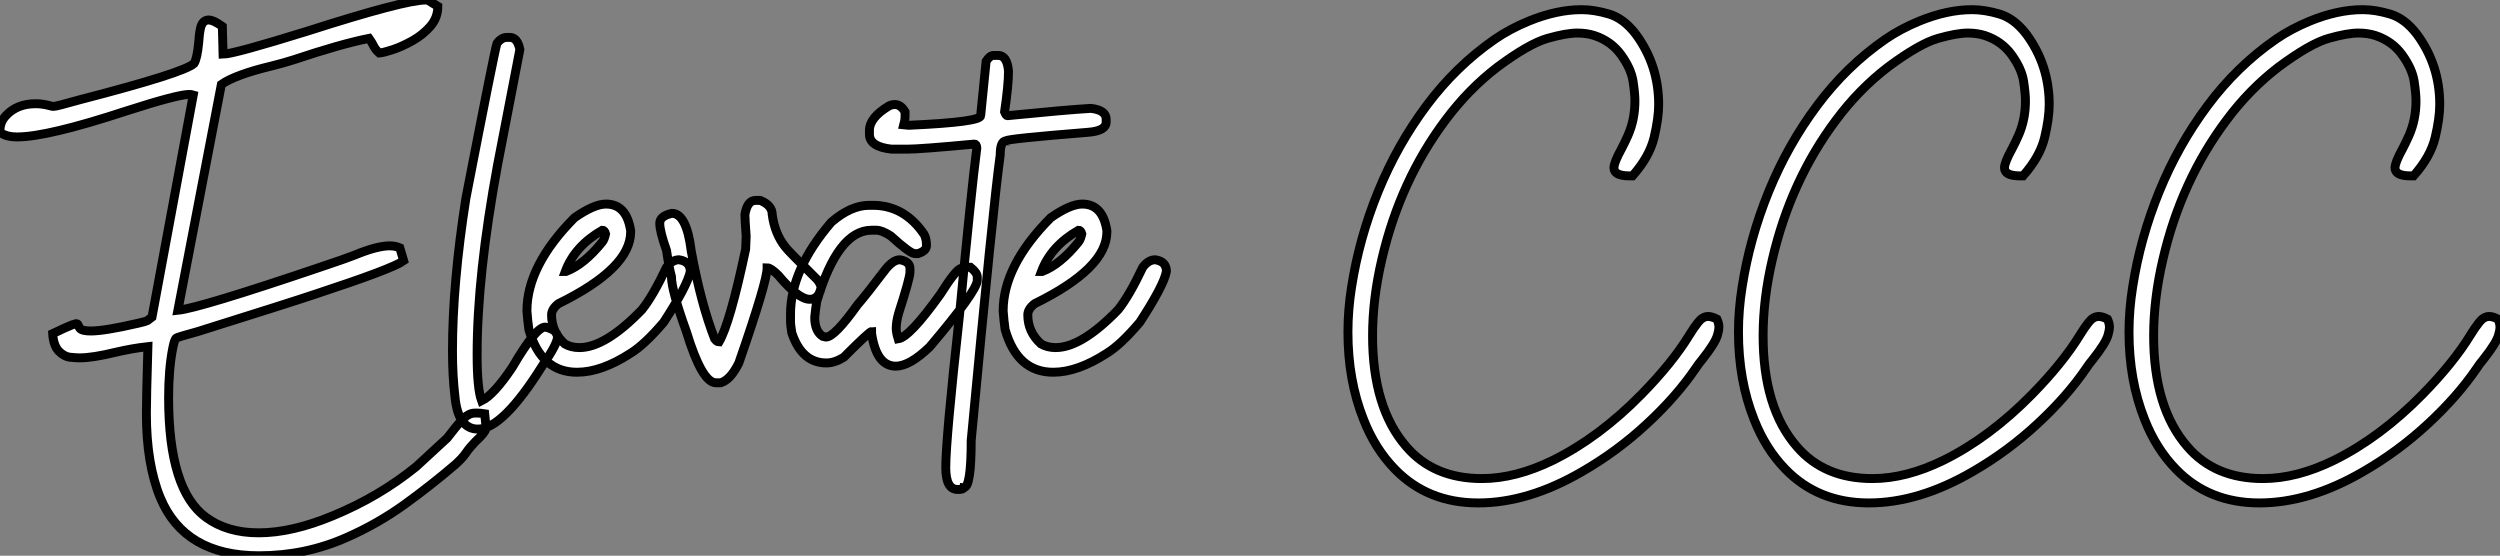
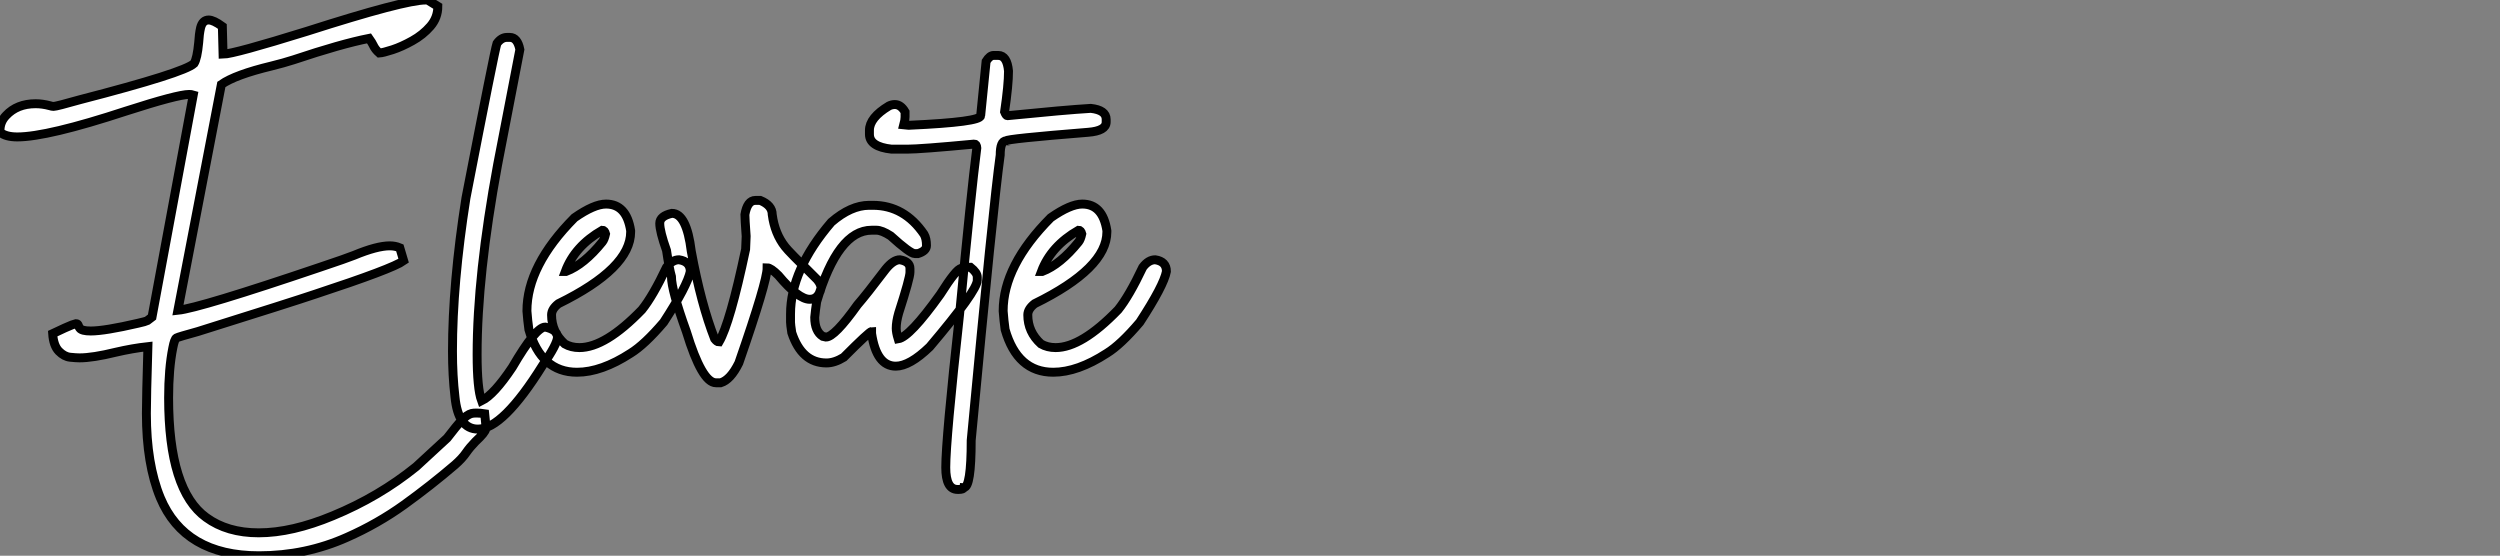
<svg xmlns="http://www.w3.org/2000/svg" viewBox="2.003 -4.19 280.064 62.26">
  <rect x="2.003" y="-4.19" width="280.064" height="62.26" fill="#808080" stroke="none" />
  <path d="M31.20 21.57L31.20 21.57Q22.86 21.57 20.15 15.07L20.15 15.07Q18.59 11.29 18.59 5.63L18.59 5.63Q18.59 3.83 18.76-1.86L18.76-1.86Q17.04-1.67 15.15-1.23L15.15-1.23Q12.58-0.60 11.10-0.60L11.10-0.60Q10.72-0.60 10.05-0.67Q9.38-0.74 8.78-1.35Q8.18-1.97 8.09-3.31L8.09-3.31Q8.91-3.69 9.43-3.94Q9.95-4.18 10.25-4.29Q10.55-4.40 10.69-4.43L10.69-4.43Q10.83-4.43 10.88-4.38Q10.94-4.32 10.98-4.20Q11.02-4.07 11.13-3.92Q11.24-3.77 11.54-3.69Q11.84-3.61 12.36-3.61L12.36-3.61Q13.92-3.61 17.66-4.48L17.66-4.48Q18.54-4.68 18.68-4.76L18.68-4.76L19.22-5.17L23.84-30.05Q23.65-30.11 23.38-30.11L23.38-30.11Q22.09-30.11 16.32-28.25L16.32-28.25Q7.49-25.35 4.13-25.35L4.13-25.35Q2.84-25.35 2.21-25.87L2.21-25.87L2.19-26.09Q2.19-27.04 2.87-27.75L2.87-27.75Q4.10-29.07 6.18-29.07L6.18-29.07Q6.95-29.07 7.77-28.85L7.77-28.85Q8.01-28.77 8.20-28.77L8.20-28.77Q8.50-28.77 11.18-29.53L11.18-29.53Q22.83-32.54 23.93-33.58L23.93-33.58Q24.28-34.13 24.45-35.93L24.45-35.93Q24.50-36.86 24.66-37.57L24.66-37.57Q24.88-38.45 25.57-38.45L25.57-38.45Q26.11-38.45 27.10-37.73L27.10-37.73L27.18-34.62Q28.38-34.64 36.59-37.19L36.59-37.19Q47.52-40.69 49.88-40.69L49.88-40.69L50.09-40.69L51.24-39.98Q51.24-38.72 50.41-37.75Q49.57-36.78 48.38-36.12Q47.20-35.46 46.16-35.12Q45.12-34.78 44.68-34.75L44.68-34.75Q44.21-35.16 44.00-35.63L44.00-35.63Q43.89-35.88 43.53-36.39L43.53-36.39Q40.39-35.77 35.08-33.99L35.08-33.99Q33.96-33.63 32.62-33.30L32.62-33.30Q28.55-32.32 26.99-31.23L26.99-31.23L22.12-5.93Q24.55-6.18 38.09-10.77L38.09-10.77Q41.04-11.76 41.86-12.09L41.86-12.09Q44.41-13.15 45.86-13.15L45.86-13.15Q46.46-13.15 46.98-12.93L46.98-12.93L47.41-11.48Q46.16-10.58 37.52-7.74L37.52-7.74Q34.92-6.86 24.36-3.55L24.36-3.55Q22.18-2.95 21.96-2.83Q21.74-2.71 21.55-1.72L21.55-1.72Q21.08 0.63 21.08 3.88L21.08 3.88Q21.08 14.25 25.29 17.28L25.29 17.28Q27.64 19.00 31.17 19.00L31.17 19.00Q34.89 19.00 39.48 17.09L39.48 17.09Q44.65 14.96 48.81 11.59L48.81 11.59L52.28 8.39Q53.32 7.03 53.91 6.40Q54.50 5.77 55.02 5.63L55.02 5.63Q55.23 5.58 55.56 5.58L55.56 5.58Q55.97 5.58 56.49 5.66L56.49 5.66L56.63 7.08L56.60 7.36Q56.57 7.74 55.45 8.78L55.45 8.78Q54.82 9.43 54.44 9.98L54.44 9.98Q53.98 10.66 53.16 11.38L53.16 11.38Q50.45 13.70 47.47 15.85Q44.49 17.99 41.07 19.50L41.07 19.50Q36.45 21.57 31.20 21.57ZM55.73 7.38L55.73 7.38Q53.51 7.38 53.16 3.77L53.16 3.77Q52.88 1.39 52.88-1.34L52.88-1.34Q52.88-8.94 54.39-18.51L54.39-18.51Q57.59-35 57.86-35.82L57.86-35.82Q58.35-36.50 58.98-36.50L58.98-36.50L59.31-36.50Q60.16-36.50 60.43-35.14L60.43-35.14L57.94-22.26Q55.64-9.84 55.64-0.98L55.64-0.98Q55.64 2.84 56.14 4.21L56.14 4.21Q57.53 3.53 59.58 0.46L59.58 0.46Q62.21-4.05 63.27-4.05L63.27-4.05Q64.64-3.75 64.64-2.93L64.64-2.93Q64.64-2.16 62.97 0.25L62.97 0.25Q58.52 7.38 55.73 7.38ZM66.83 1.01L66.83 1.01Q62.81 1.01 61.44-3.77L61.44-3.77Q61.30-4.76 61.22-5.85L61.22-5.85Q61.22-10.94 66.55-16.30L66.55-16.30Q68.74-17.83 70.08-17.83L70.08-17.83Q72.38-17.83 72.84-14.85L72.84-14.85L72.84-14.71Q72.84-10.64 64.75-6.67L64.75-6.67Q63.98-6.07 63.98-5.41L63.98-5.41Q63.98-3.50 65.46-2.16L65.46-2.16Q66.17-1.75 67.10-1.75L67.10-1.75Q70-1.75 74.10-5.99L74.10-5.99Q75.33-7.52 76.86-10.75L76.86-10.75Q77.49-11.59 78.26-11.59L78.26-11.59Q79.52-11.40 79.52-10.28L79.52-10.28Q79.21-8.70 76.54-4.59L76.54-4.59Q74.40-2.08 72.84-1.12L72.84-1.12Q69.56 1.01 66.83 1.01ZM65.52-10.28L65.60-10.28Q67.62-11.05 69.67-13.59L69.67-13.59Q69.89-13.86 70.03-14.49L70.03-14.49Q69.92-14.90 69.67-14.90L69.67-14.90Q66.58-13.13 65.52-10.28L65.52-10.28ZM82.93 2.19L82.93 2.19L82.39 2.19Q80.83 2.19 79.08-3.55L79.08-3.55Q77.41-8.18 77.41-9.71L77.41-9.71Q77.16-10.58 76.86-12.63L76.86-12.63Q76.10-14.77 76.10-15.67L76.10-15.67Q76.10-16.49 77.46-16.79L77.46-16.79Q79.11-16.79 79.63-12.55L79.63-12.55Q80.72-6.64 82.25-2.73L82.25-2.73Q82.52-2.38 82.74-2.38L82.74-2.38Q83.97-4.48 85.72-12.77L85.72-12.77Q85.78-13.97 85.78-14.22L85.78-14.22Q85.64-16.19 85.64-16.65L85.64-16.65Q85.91-18.24 86.82-18.24L86.82-18.24L87.36-18.24Q88.70-17.69 88.70-16.65L88.70-16.65Q88.98-14.52 90.15-13.04L90.15-13.04Q90.45-12.61 93.73-9.38L93.73-9.38Q94.17-8.86 94.17-8.39L94.17-8.39Q93.87-7.16 92.91-7.16L92.91-7.16Q91.63-7.16 89.39-9.84L89.39-9.84Q88.54-10.69 88.13-10.69L88.13-10.69Q88.13-9.16 84.96-0.03L84.96-0.03Q84.03 1.86 82.93 2.19ZM102.54 0.33L102.54 0.33Q100.38 0.33 99.83-3.34L99.83-3.34L99.83-3.55Q99.59-3.55 96.71-0.66L96.71-0.66Q95.68-0.03 94.77-0.03L94.77-0.03Q92.01-0.03 90.89-3.42L90.89-3.42Q90.75-4.35 90.75-4.59L90.75-4.59L90.75-5.50Q90.75-10.47 95.32-15.80L95.32-15.80Q97.51-17.69 99.56-17.69L99.56-17.69L99.97-17.69Q103.50-17.69 105.71-14.44L105.71-14.44Q105.98-13.97 105.98-13.18L105.98-13.18Q105.98-12.58 105.03-12.28L105.03-12.28L104.67-12.28Q104.15-12.28 101.96-14.27L101.96-14.27Q100.98-14.90 100.38-14.90L100.38-14.90L99.83-14.90Q96.06-14.90 93.68-6.89L93.68-6.89Q93.54-5.99 93.46-5.14L93.46-5.14Q93.46-3.58 94.36-3.01L94.36-3.01L94.72-2.93Q95.68-2.93 98.25-6.54L98.25-6.54Q99.23-7.66 101.42-10.55L101.42-10.55Q102.27-11.59 103.00-11.59L103.00-11.59Q104.13-11.40 104.13-10.61L104.13-10.61L104.13-10.20Q104.13-9.54 102.87-5.63L102.87-5.63Q102.59-4.65 102.59-3.91L102.59-3.91Q102.59-3.45 102.81-2.73L102.81-2.73Q104.10-2.93 107.52-7.71L107.52-7.71Q109.35-10.61 109.87-10.61L109.87-10.61Q109.87-10.75 110.91-10.75L110.91-10.75Q111.67-10.14 111.67-9.65L111.67-9.65L111.67-9.30Q111.67-8.12 106.34-1.83L106.34-1.83Q104.10 0.33 102.54 0.33ZM113.50-34.48L113.50-34.48L114.02-34.48Q115.01-34.48 115.17-32.73L115.17-32.73Q115.17-31.17 114.73-28.16L114.73-28.16Q114.90-27.73 115.04-27.73L115.04-27.73Q121.54-28.38 124.39-28.55L124.39-28.55Q126.11-28.36 126.11-27.32L126.11-27.32L126.11-27.02Q126.11-26.03 124.09-25.87L124.09-25.87Q114.90-25.13 114.90-24.91L114.90-24.91Q114.24-24.91 114.24-23.32L114.24-23.32Q113.45-17.64 110.99 8.64L110.99 8.64Q110.99 13.92 110.17 13.92L110.17 13.92Q110.14 14.14 109.59 14.14L109.59 14.14L109.46 14.14Q108.14 14.14 108.14 11.68L108.14 11.68Q108.14 8.56 109.68-5.41L109.68-5.41Q110.99-19.25 111.62-24.12L111.62-24.12Q111.59-24.55 111.34-24.55L111.34-24.55Q105.30-23.98 103.80-23.98L103.80-23.98L102.07-23.98Q99.59-24.25 99.59-25.65L99.59-25.65L99.59-26.09Q99.59-27.51 101.77-28.82L101.77-28.82Q102.10-28.98 102.43-28.98L102.43-28.98Q103.11-28.98 103.58-28.16L103.58-28.16L103.58-27.59Q103.58-27.23 103.44-26.71L103.44-26.71L103.93-26.66L104.10-26.66Q112.05-27.02 112.05-27.73L112.05-27.73L112.66-33.82Q113.07-34.48 113.50-34.48ZM120.18 1.01L120.18 1.01Q116.16 1.01 114.79-3.77L114.79-3.77Q114.65-4.76 114.57-5.85L114.57-5.85Q114.57-10.94 119.90-16.30L119.90-16.30Q122.09-17.83 123.43-17.83L123.43-17.83Q125.73-17.83 126.19-14.85L126.19-14.85L126.19-14.71Q126.19-10.64 118.10-6.67L118.10-6.67Q117.33-6.07 117.33-5.41L117.33-5.41Q117.33-3.50 118.81-2.16L118.81-2.16Q119.52-1.75 120.45-1.75L120.45-1.75Q123.35-1.75 127.45-5.99L127.45-5.99Q128.68-7.52 130.21-10.75L130.21-10.75Q130.84-11.59 131.61-11.59L131.61-11.59Q132.86-11.40 132.86-10.28L132.86-10.28Q132.56-8.70 129.88-4.59L129.88-4.59Q127.75-2.08 126.19-1.12L126.19-1.12Q122.91 1.01 120.18 1.01ZM118.86-10.28L118.95-10.28Q120.97-11.05 123.02-13.59L123.02-13.59Q123.24-13.86 123.38-14.49L123.38-14.49Q123.27-14.90 123.02-14.90L123.02-14.90Q119.93-13.13 118.86-10.28L118.86-10.28Z" fill="white" stroke="black" transform="translate(0 0) scale(1 1) translate(-0.188 36.5)" />
-   <path d="M16.79 15.64L16.79 15.64Q11.13 15.64 7.46 11.87L7.46 11.87Q5.22 9.57 3.94 6.29L3.94 6.29Q2.19 1.91 2.19-3.50L2.19-3.50Q2.19-5.99 2.60-8.56L2.60-8.56Q3.45-14.03 5.58-19.25Q7.71-24.47 11.01-28.89Q14.30-33.30 18.65-36.31L18.65-36.31Q20.32-37.46 22.45-38.34L22.45-38.34Q25.59-39.62 28.36-39.62L28.36-39.62Q29.78-39.62 31.43-39.13Q33.09-38.64 34.45-36.86L34.45-36.86Q37.00-33.39 37.00-29.01L37.00-29.01Q37.00-27.45 36.49-25.31Q35.98-23.16 34.07-21L34.07-21L33.71-21Q31.99-21 31.99-21.90L31.99-21.90Q31.99-22.50 32.84-24.04L32.84-24.04Q33.20-24.72 33.55-25.51L33.55-25.51Q34.34-27.29 34.34-29.39L34.34-29.39Q34.34-30.21 34.13-31.61Q33.91-33.00 32.80-34.55Q31.69-36.09 29.80-36.72L29.80-36.72Q28.93-37.00 27.89-37.00L27.89-37.00Q26.66-37.00 24.57-36.41Q22.48-35.82 18.95-33.20L18.95-33.20Q15.70-30.71 13.13-27.26L13.13-27.26Q8.04-20.48 5.99-11.65L5.99-11.65Q4.95-7.22 4.95-3.09L4.95-3.09Q4.95 4.98 8.72 9.32L8.72 9.32Q11.79 12.91 17.20 12.91L17.20 12.91Q20.97 12.91 25.16 10.86L25.16 10.86Q30.35 8.29 35.08 3.47L35.08 3.47Q38.53-0.05 40.44-3.17L40.44-3.17Q40.96-4.02 41.40-4.57L41.40-4.57Q41.92-5.25 42.55-5.25L42.55-5.25Q42.96-5.25 43.53-4.95L43.53-4.95Q43.75-4.48 43.75-4.02L43.75-4.02Q43.75-3.72 43.59-3.17L43.59-3.17Q43.34-2.27 41.89-0.44L41.89-0.44Q41.45 0.08 41.15 0.55L41.15 0.55Q38.99 3.72 35.67 6.79Q32.35 9.87 28.41 12.14L28.41 12.14Q22.39 15.64 16.79 15.64ZM60.54 15.64L60.54 15.64Q54.88 15.64 51.21 11.87L51.21 11.87Q48.97 9.57 47.69 6.29L47.69 6.29Q45.94 1.91 45.94-3.50L45.94-3.50Q45.94-5.99 46.35-8.56L46.35-8.56Q47.20-14.03 49.33-19.25Q51.46-24.47 54.76-28.89Q58.05-33.30 62.40-36.31L62.40-36.31Q64.07-37.46 66.20-38.34L66.20-38.34Q69.34-39.62 72.11-39.62L72.11-39.62Q73.53-39.62 75.18-39.13Q76.84-38.64 78.20-36.86L78.20-36.86Q80.75-33.39 80.75-29.01L80.75-29.01Q80.75-27.45 80.24-25.31Q79.73-23.16 77.82-21L77.82-21L77.46-21Q75.74-21 75.74-21.90L75.74-21.90Q75.74-22.50 76.59-24.04L76.59-24.04Q76.95-24.72 77.30-25.51L77.30-25.51Q78.09-27.29 78.09-29.39L78.09-29.39Q78.09-30.21 77.88-31.61Q77.66-33.00 76.55-34.55Q75.44-36.09 73.55-36.72L73.55-36.72Q72.68-37.00 71.64-37.00L71.64-37.00Q70.41-37.00 68.32-36.41Q66.23-35.82 62.70-33.20L62.70-33.20Q59.45-30.71 56.88-27.26L56.88-27.26Q51.79-20.48 49.74-11.65L49.74-11.65Q48.70-7.22 48.70-3.09L48.70-3.09Q48.70 4.98 52.47 9.32L52.47 9.32Q55.54 12.91 60.95 12.91L60.95 12.91Q64.72 12.91 68.91 10.86L68.91 10.86Q74.10 8.29 78.83 3.47L78.83 3.47Q82.28-0.05 84.19-3.17L84.19-3.17Q84.71-4.02 85.15-4.57L85.15-4.57Q85.67-5.25 86.30-5.25L86.30-5.25Q86.71-5.25 87.28-4.95L87.28-4.95Q87.50-4.48 87.50-4.02L87.50-4.02Q87.50-3.72 87.34-3.17L87.34-3.17Q87.09-2.27 85.64-0.44L85.64-0.44Q85.20 0.08 84.90 0.55L84.90 0.55Q82.74 3.72 79.42 6.79Q76.10 9.87 72.16 12.14L72.16 12.14Q66.14 15.64 60.54 15.64ZM104.29 15.64L104.29 15.64Q98.63 15.64 94.96 11.87L94.96 11.87Q92.72 9.57 91.44 6.29L91.44 6.29Q89.69 1.91 89.69-3.50L89.69-3.50Q89.69-5.99 90.10-8.56L90.10-8.56Q90.95-14.03 93.08-19.25Q95.21-24.47 98.51-28.89Q101.80-33.30 106.15-36.31L106.15-36.31Q107.82-37.46 109.95-38.34L109.95-38.34Q113.09-39.62 115.86-39.62L115.86-39.62Q117.28-39.62 118.93-39.13Q120.59-38.64 121.95-36.86L121.95-36.86Q124.50-33.39 124.50-29.01L124.50-29.01Q124.50-27.45 123.99-25.31Q123.48-23.16 121.57-21L121.57-21L121.21-21Q119.49-21 119.49-21.90L119.49-21.90Q119.49-22.50 120.34-24.04L120.34-24.04Q120.70-24.72 121.05-25.51L121.05-25.51Q121.84-27.29 121.84-29.39L121.84-29.39Q121.84-30.21 121.63-31.61Q121.41-33.00 120.30-34.55Q119.19-36.09 117.30-36.72L117.30-36.72Q116.43-37.00 115.39-37.00L115.39-37.00Q114.16-37.00 112.07-36.41Q109.98-35.82 106.45-33.20L106.45-33.20Q103.20-30.71 100.63-27.26L100.63-27.26Q95.54-20.48 93.49-11.65L93.49-11.65Q92.45-7.22 92.45-3.09L92.45-3.09Q92.45 4.98 96.22 9.32L96.22 9.32Q99.29 12.91 104.70 12.91L104.70 12.91Q108.47 12.91 112.66 10.86L112.66 10.86Q117.85 8.29 122.58 3.47L122.58 3.47Q126.03-0.05 127.94-3.17L127.94-3.17Q128.46-4.02 128.90-4.57L128.90-4.57Q129.42-5.25 130.05-5.25L130.05-5.25Q130.46-5.25 131.03-4.95L131.03-4.95Q131.25-4.48 131.25-4.02L131.25-4.02Q131.25-3.72 131.09-3.17L131.09-3.17Q130.84-2.27 129.39-0.44L129.39-0.44Q128.95 0.08 128.65 0.55L128.65 0.55Q126.49 3.72 123.17 6.79Q119.85 9.87 115.91 12.14L115.91 12.14Q109.89 15.64 104.29 15.64Z" fill="white" stroke="black" transform="translate(151.004 0) scale(1 1) translate(-0.188 36.512)" />
</svg>